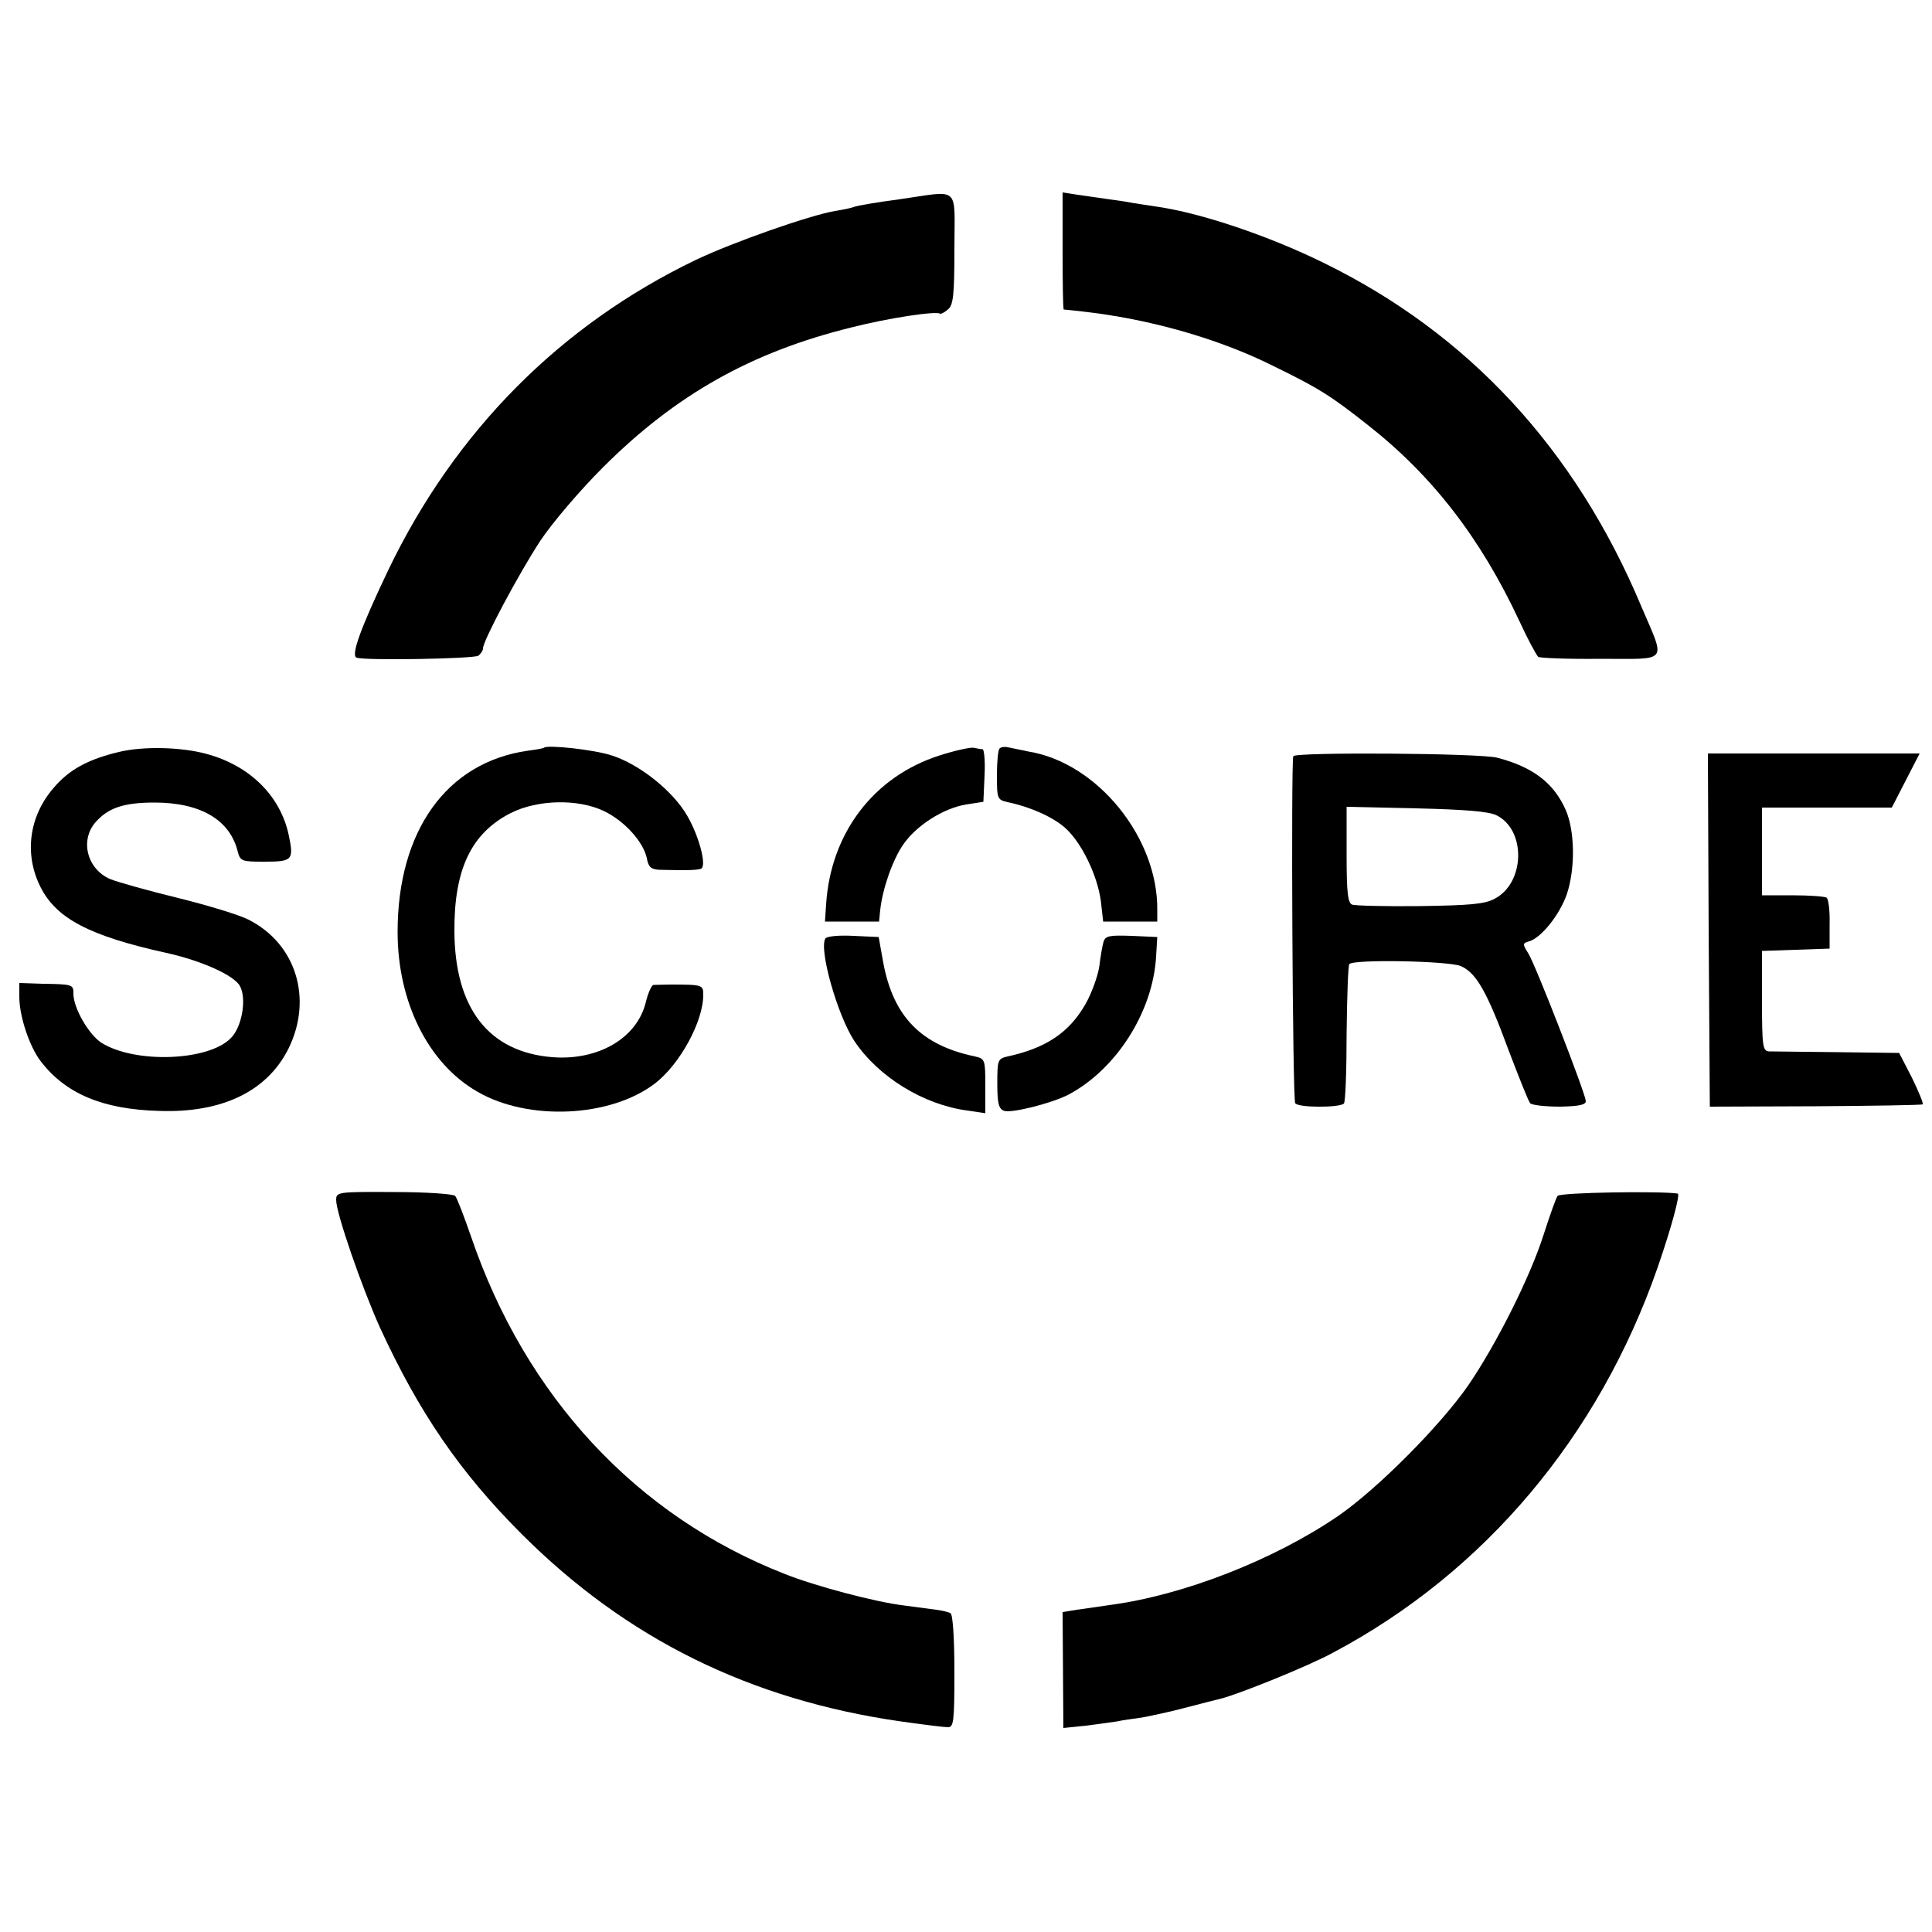
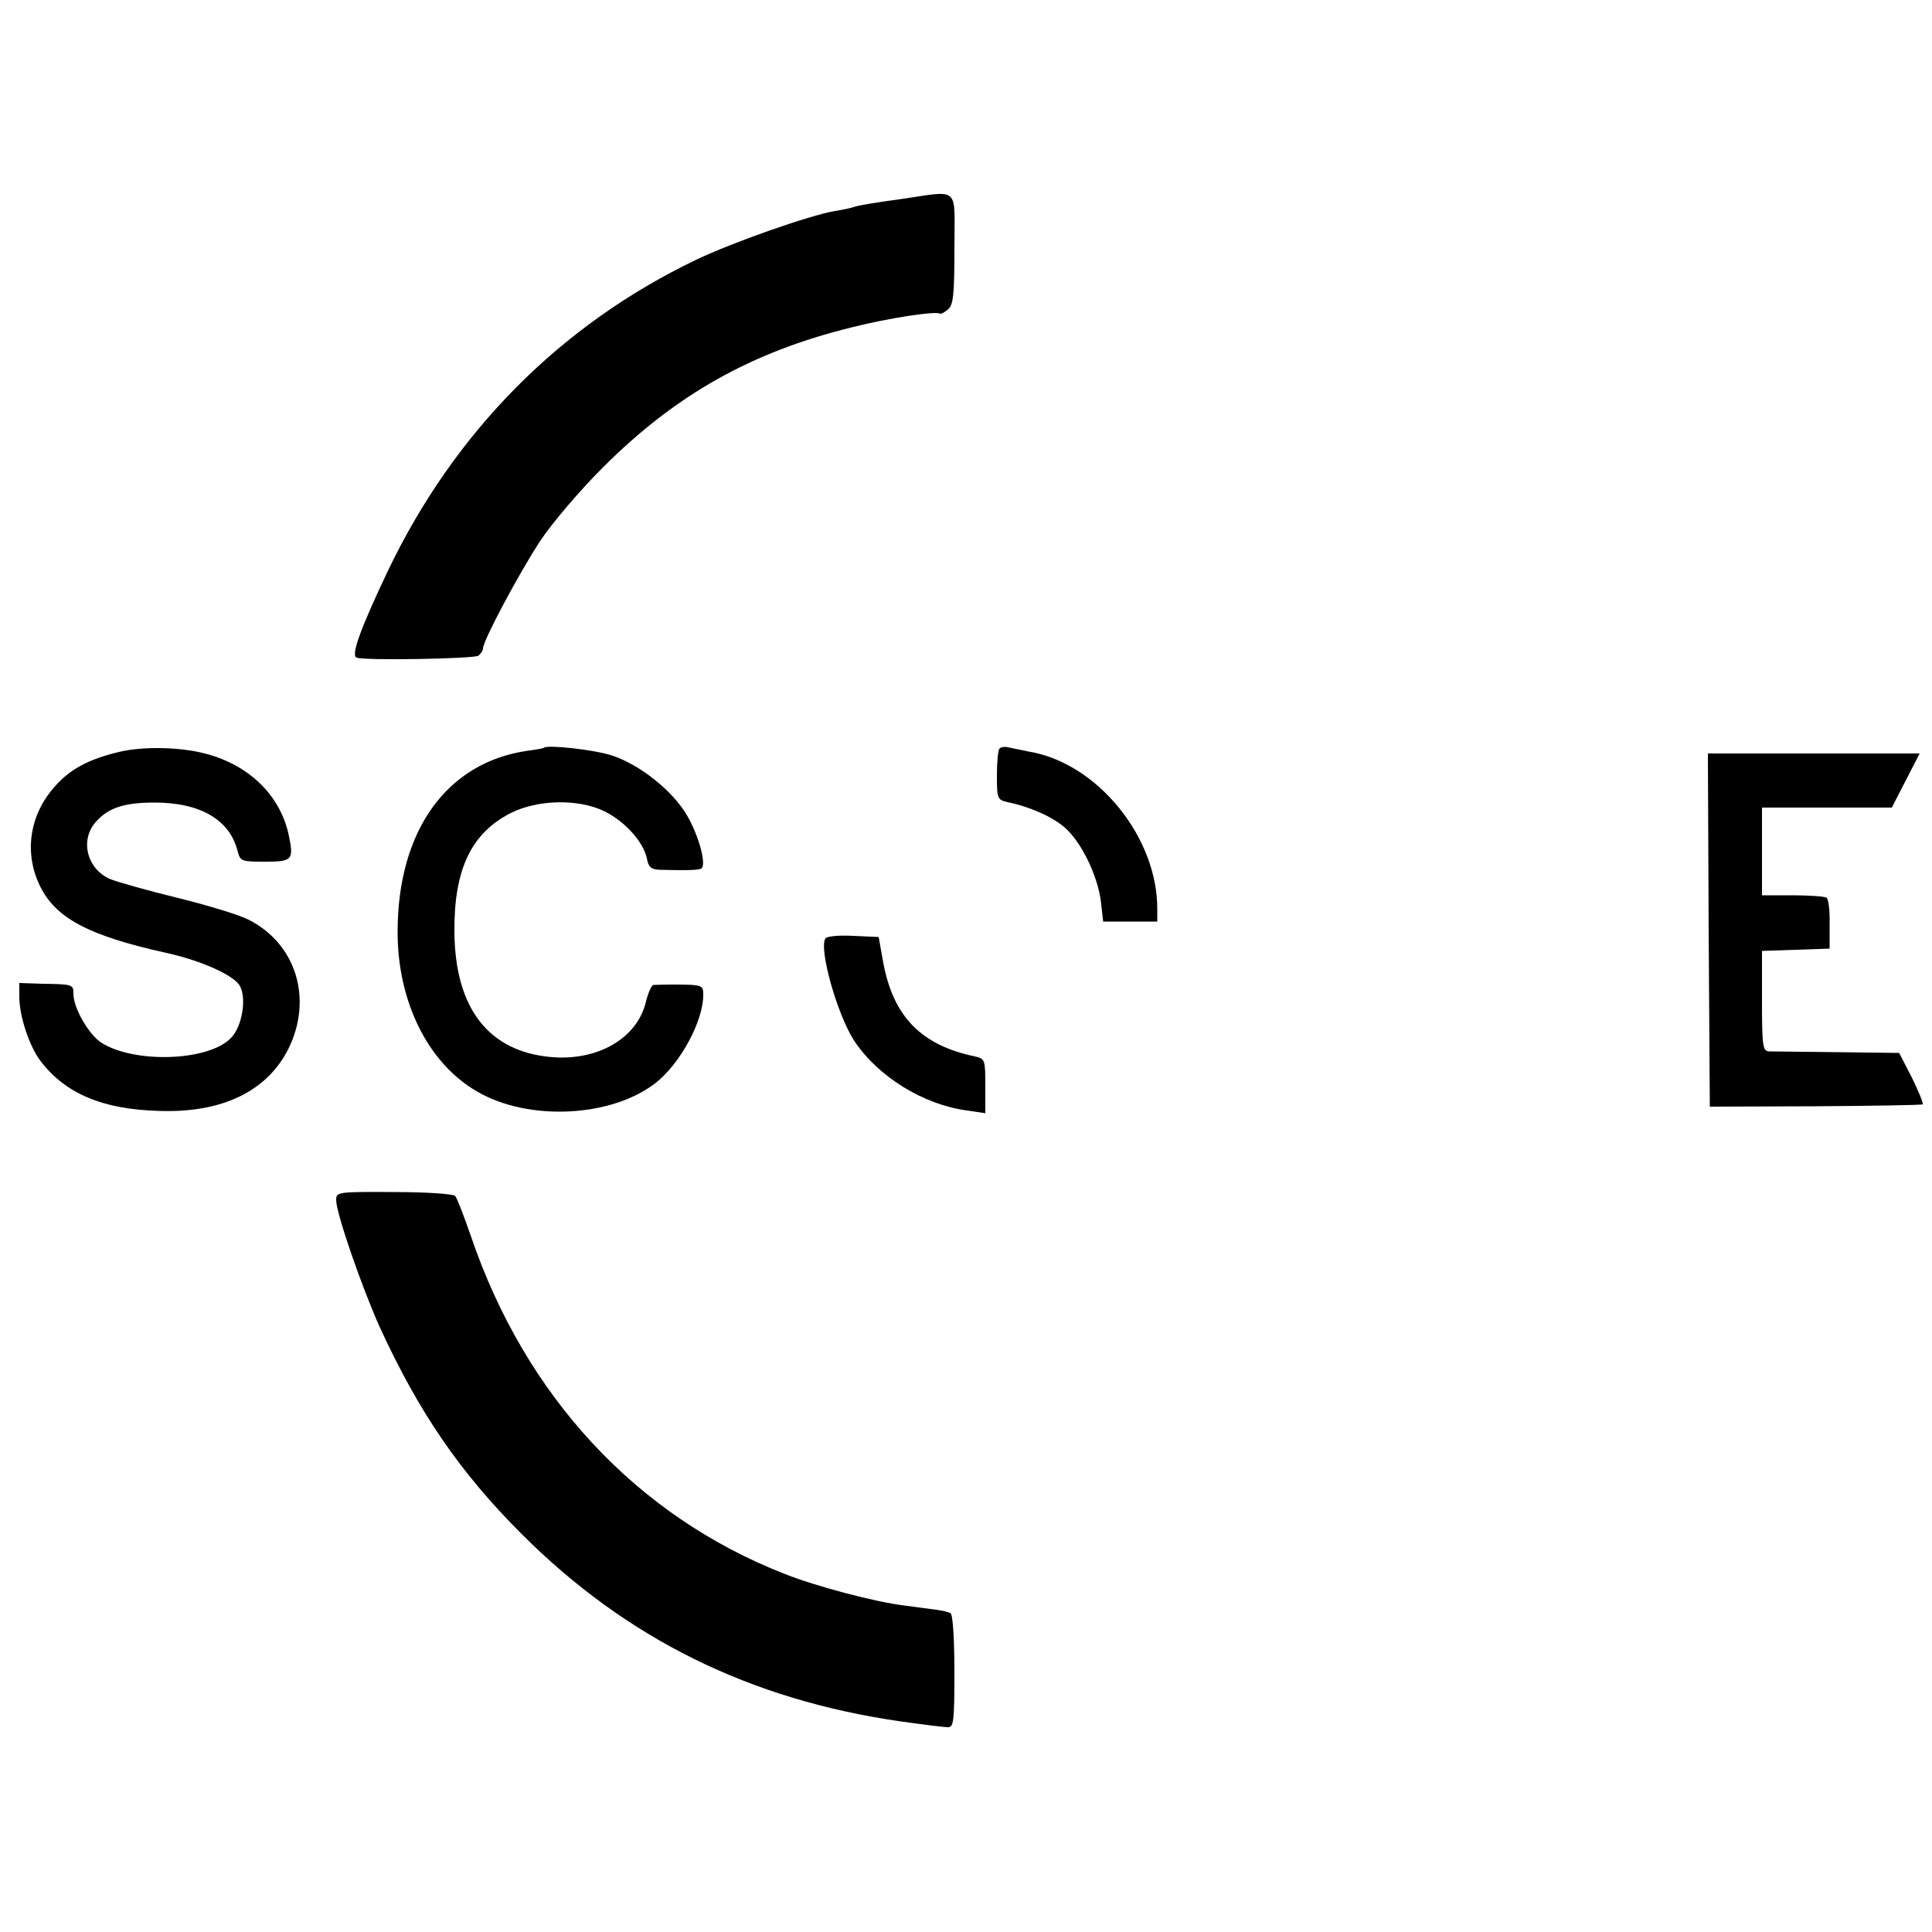
<svg xmlns="http://www.w3.org/2000/svg" version="1.0" width="500pt" height="500pt" viewBox="0 0 500 500" preserveAspectRatio="xMidYMid meet">
  <g transform="translate(0,500) scale(0.1,-0.1)" fill="#000000" stroke="none">
    <path d="M2326 4484 c-54 -7 -106 -16 -114 -19 -8 -3 -31 -8 -51 -11 -65 -11 -265 -81 -361 -127 -351 -169 -623 -444 -795 -802 -71 -149 -98 -222 -82 -227 21 -8 301 -3 315 5 6 5 12 13 12 19 0 20 93 194 148 278 32 48 103 131 162 190 188 188 384 299 645 363 94 24 220 43 228 35 2 -1 11 3 20 11 14 11 17 36 17 157 0 167 18 151 -144 128z" />
-     <path d="M2750 4351 c0 -83 1 -151 3 -152 1 0 22 -2 47 -5 173 -19 353 -70 495 -141 119 -58 150 -78 245 -153 167 -131 292 -293 392 -507 22 -48 45 -90 49 -93 5 -3 77 -6 161 -5 179 0 169 -13 106 135 -171 408 -448 707 -823 890 -142 70 -318 129 -430 145 -22 3 -51 8 -65 10 -14 3 -43 7 -65 10 -22 3 -57 8 -77 11 l-38 6 0 -151z" />
    <path d="M308 3054 c-80 -19 -130 -46 -170 -94 -63 -73 -76 -171 -33 -256 41 -81 126 -126 325 -170 91 -20 176 -58 191 -86 18 -33 5 -107 -24 -135 -58 -59 -247 -66 -334 -12 -33 21 -73 90 -73 127 0 24 -1 25 -82 26 l-58 2 0 -36 c0 -50 26 -128 55 -166 64 -84 160 -125 306 -129 164 -6 281 51 336 162 63 129 19 271 -104 333 -23 12 -105 37 -182 56 -78 19 -156 41 -176 49 -60 26 -79 101 -37 148 33 37 74 50 152 50 119 0 195 -45 215 -126 7 -26 10 -27 70 -27 72 0 76 4 62 70 -22 101 -101 179 -213 209 -66 18 -164 20 -226 5z" />
    <path d="M1408 3065 c-2 -2 -21 -5 -43 -8 -209 -30 -336 -207 -336 -469 0 -181 79 -340 206 -413 132 -77 345 -67 460 21 64 49 125 160 125 229 0 26 -1 27 -85 27 -19 0 -39 -1 -44 -1 -5 -1 -14 -21 -20 -46 -23 -92 -123 -150 -241 -141 -165 13 -253 126 -254 326 -1 161 44 254 146 306 70 35 174 37 241 5 54 -26 102 -80 111 -122 4 -23 11 -29 33 -30 72 -2 104 -1 109 4 12 12 -8 85 -37 135 -37 65 -124 134 -196 157 -46 15 -166 28 -175 20z" />
-     <path d="M2432 3045 c-170 -54 -282 -200 -294 -385 l-3 -45 70 0 70 0 3 30 c6 55 32 130 60 170 34 49 103 93 162 103 l45 7 3 68 c2 37 -1 67 -5 68 -4 0 -15 2 -24 4 -8 1 -47 -7 -87 -20z" />
    <path d="M2587 3063 c-4 -3 -7 -35 -7 -69 0 -61 1 -64 28 -70 58 -12 116 -38 148 -66 43 -38 84 -123 93 -190 l6 -53 70 0 70 0 0 30 c2 187 -155 381 -333 410 -20 4 -44 9 -53 11 -8 2 -18 1 -22 -3z" />
-     <path d="M3347 3043 c-6 -14 -2 -888 5 -898 7 -12 114 -12 126 -1 4 4 7 86 7 181 1 96 4 177 7 180 13 13 256 8 288 -5 40 -17 68 -65 125 -220 26 -68 50 -129 55 -135 4 -5 39 -9 77 -9 51 1 68 5 67 15 -3 25 -132 357 -149 382 -15 24 -15 26 3 31 32 10 79 70 97 122 22 66 21 163 -3 218 -31 70 -85 111 -177 135 -45 12 -522 15 -528 4z m526 -153 c77 -38 74 -175 -5 -216 -26 -14 -64 -17 -194 -19 -89 -1 -168 1 -175 4 -11 5 -14 32 -14 129 l0 124 180 -4 c127 -3 188 -8 208 -18z" />
    <path d="M4422 2593 l3 -457 273 1 c150 1 275 3 278 5 2 3 -11 34 -28 69 l-33 64 -160 2 c-88 1 -168 2 -177 2 -16 1 -18 14 -18 131 l0 129 87 3 88 3 0 63 c1 35 -3 66 -8 69 -5 3 -45 6 -88 6 l-79 0 0 113 0 114 168 0 168 0 36 70 36 70 -274 0 -274 0 2 -457z" />
    <path d="M2136 2571 c-17 -28 31 -198 75 -265 62 -93 179 -165 292 -180 l47 -7 0 71 c0 68 -1 70 -27 76 -139 29 -211 103 -237 242 l-12 67 -66 3 c-37 2 -69 -1 -72 -7z" />
-     <path d="M2856 2563 c-3 -10 -8 -39 -11 -64 -4 -26 -20 -70 -36 -98 -42 -73 -101 -113 -201 -135 -26 -6 -27 -9 -27 -71 0 -52 4 -65 18 -70 20 -6 120 19 164 41 125 65 221 215 229 359 l3 50 -67 3 c-57 2 -67 0 -72 -15z" />
    <path d="M870 1894 c0 -34 67 -227 113 -329 101 -220 207 -375 367 -535 271 -271 591 -429 981 -485 57 -8 112 -15 122 -15 15 0 17 13 17 144 0 84 -4 147 -10 151 -5 3 -22 7 -37 9 -16 2 -53 7 -83 11 -75 9 -230 50 -310 82 -383 150 -670 459 -811 873 -18 52 -36 99 -41 105 -5 5 -73 10 -158 10 -148 1 -150 0 -150 -21z" />
-     <path d="M4031 1905 c-4 -5 -20 -50 -36 -100 -35 -110 -122 -283 -195 -390 -72 -104 -234 -267 -335 -337 -166 -114 -402 -207 -595 -232 -25 -4 -62 -9 -83 -12 l-37 -6 1 -150 1 -150 58 6 c32 4 68 9 81 11 13 3 41 7 64 10 22 4 74 15 115 26 41 11 82 21 90 23 47 12 226 84 290 119 392 208 688 560 840 997 36 104 59 190 52 191 -43 7 -305 3 -311 -6z" />
  </g>
</svg>